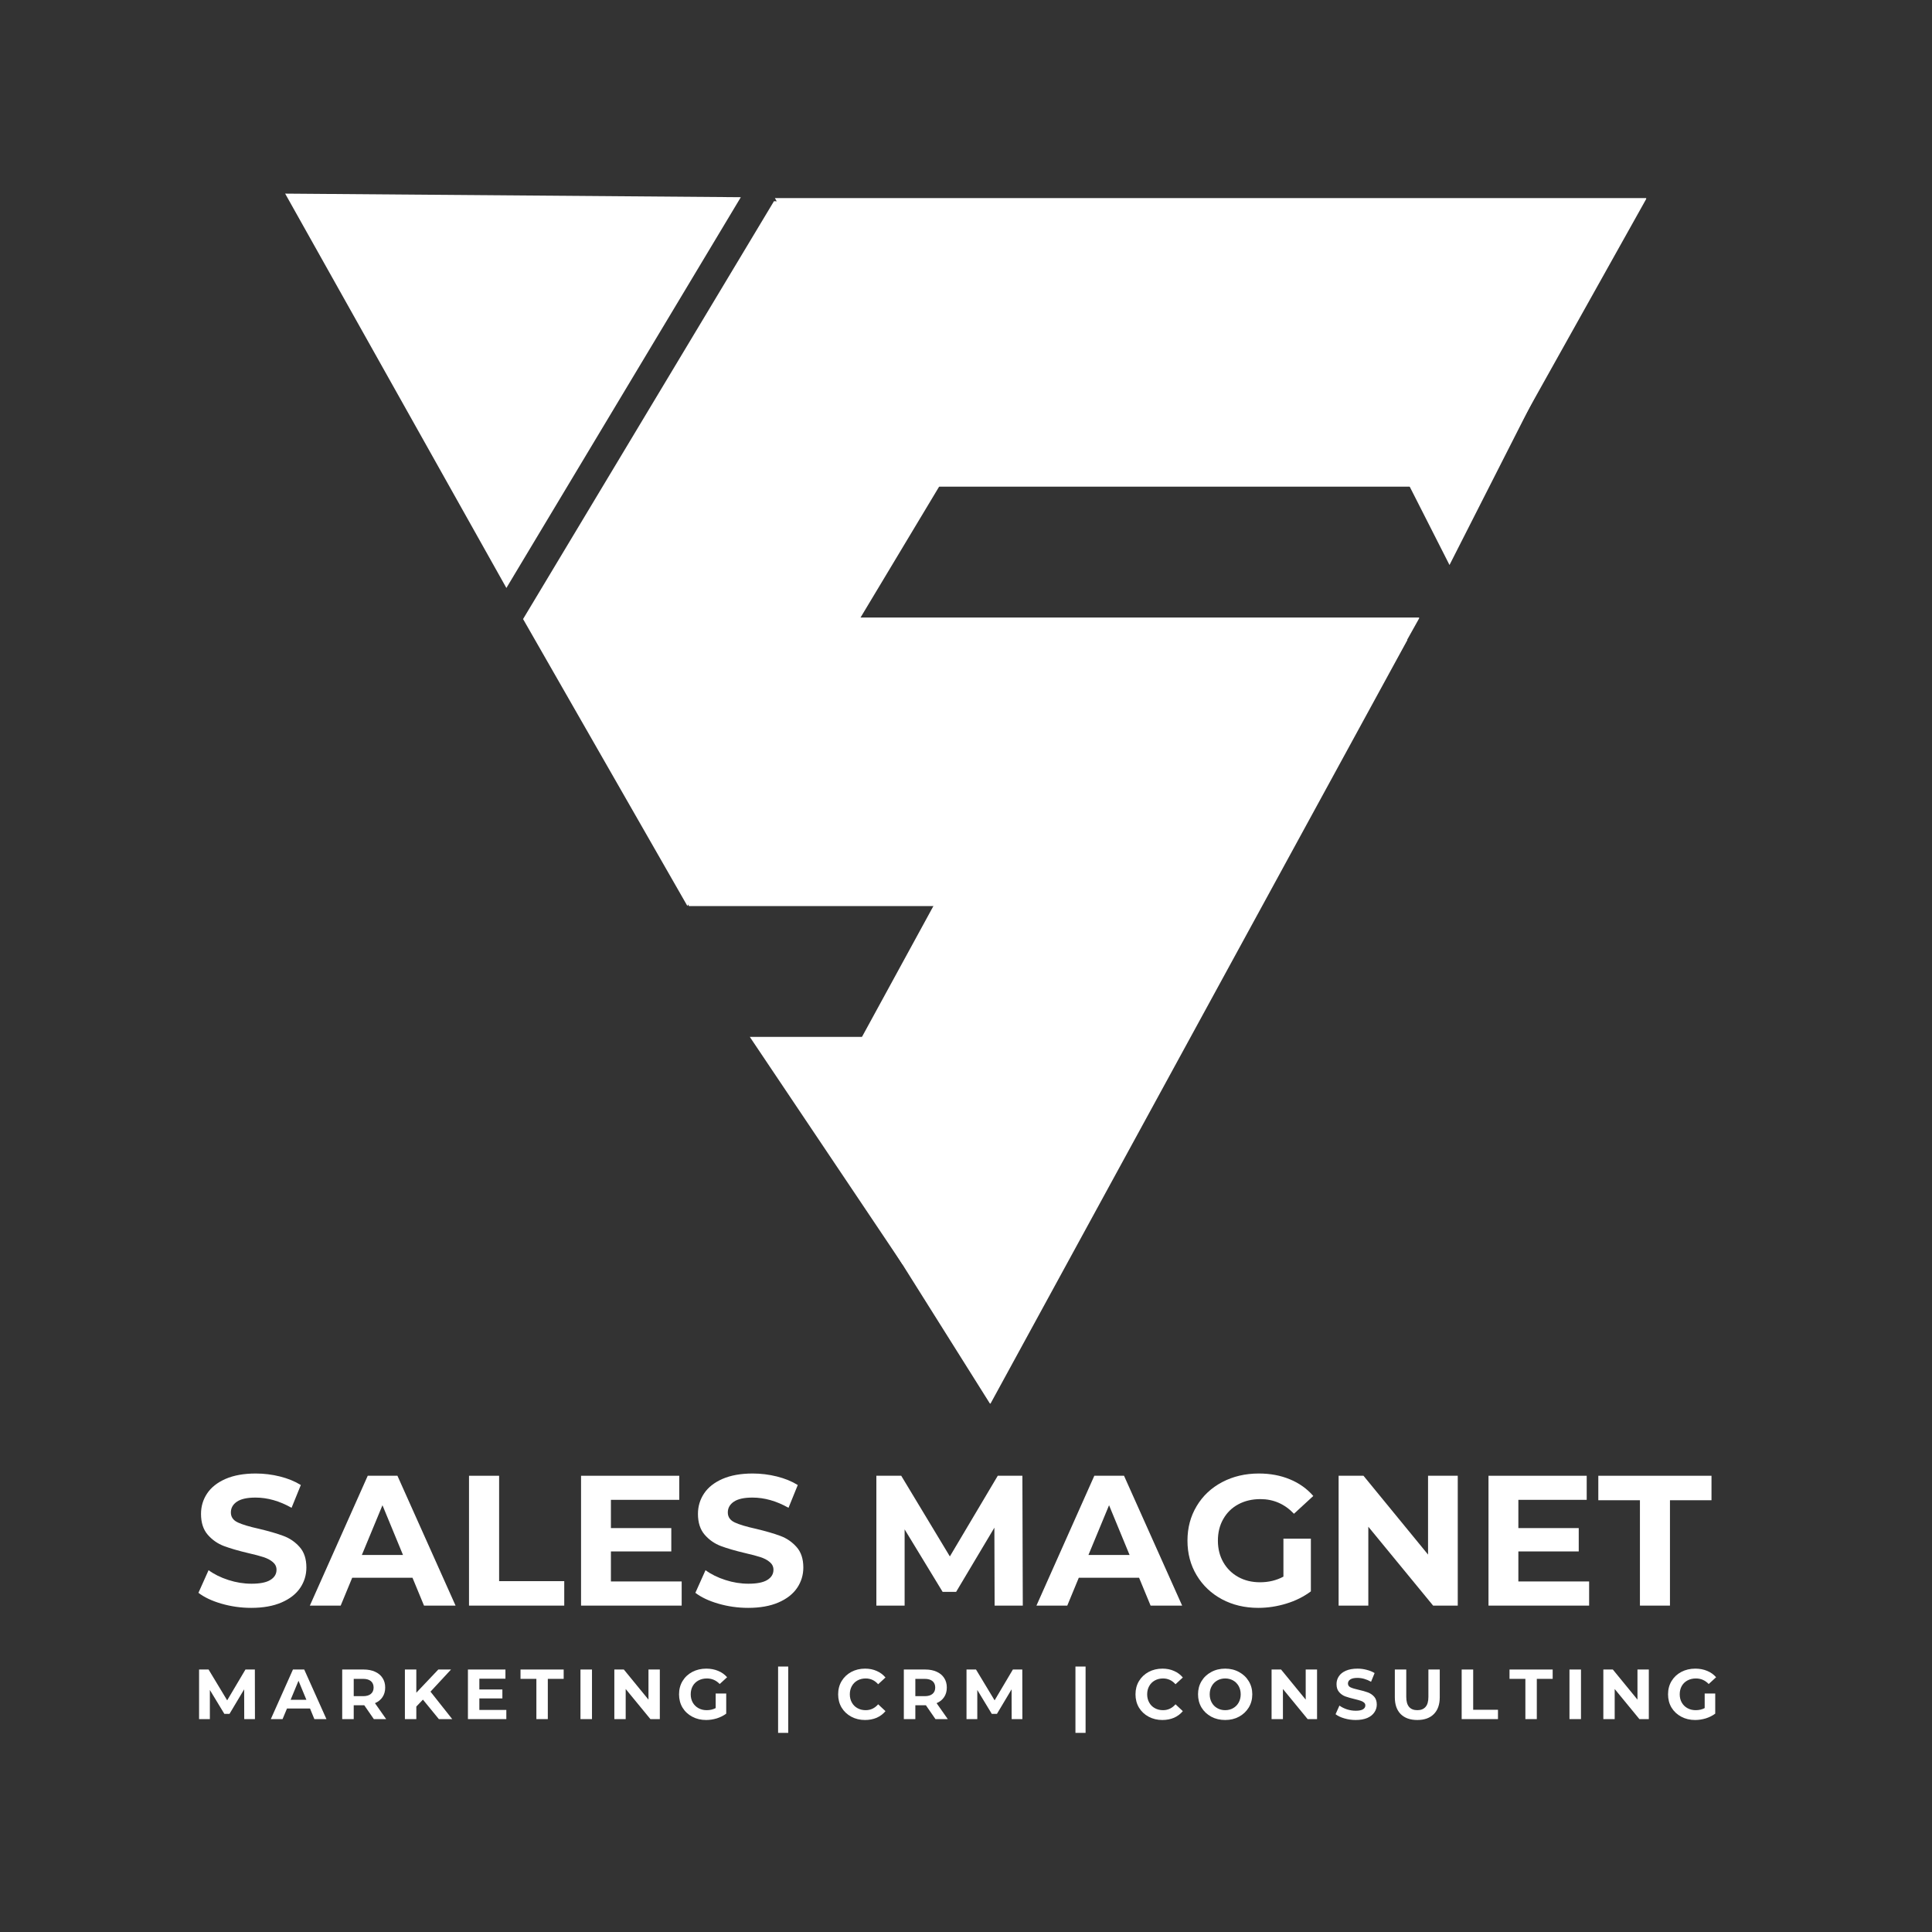
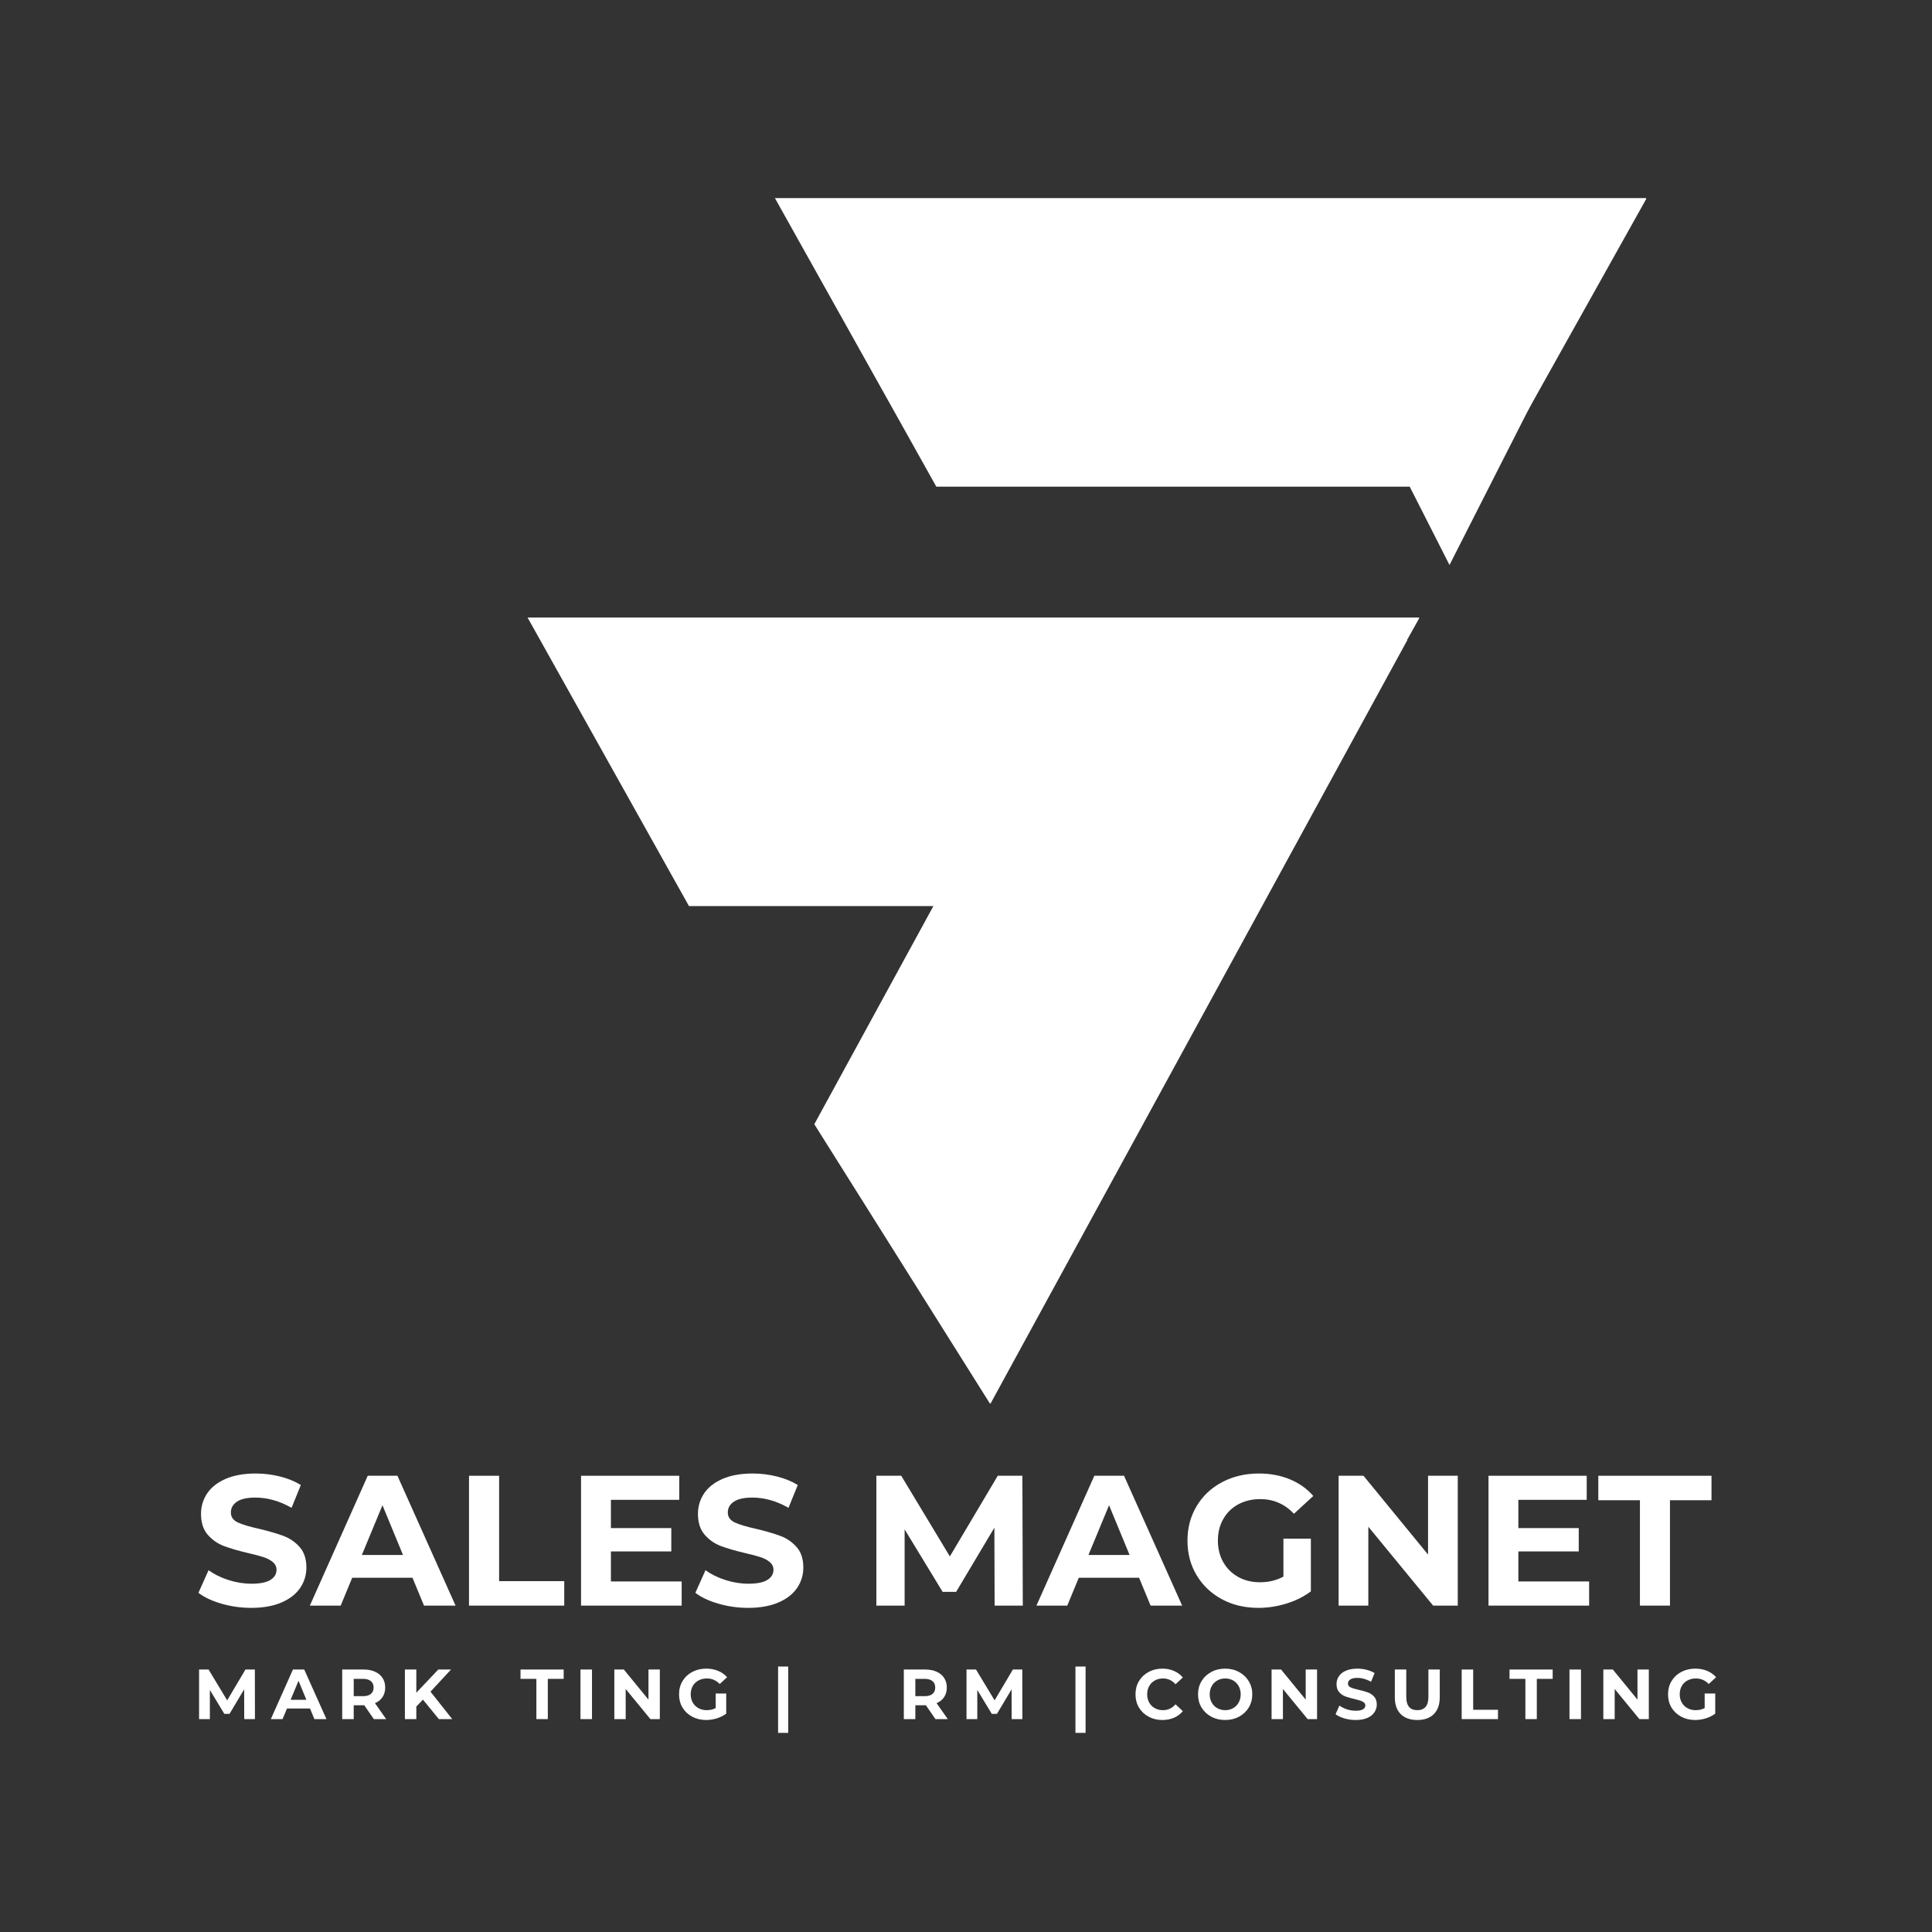
<svg xmlns="http://www.w3.org/2000/svg" width="500" zoomAndPan="magnify" viewBox="0 0 375 375" height="500" preserveAspectRatio="xMidYMid meet" version="1.0">
  <rect x="0" y="0" width="375" height="375" fill="#333333" stroke="none" />
  <defs>
    <g />
    <clipPath id="f2ee3abe32">
      <path d="M 251.715 51.328 L 311 51.328 L 311 109.664 L 251.715 109.664 Z M 251.715 51.328 " clip-rule="nonzero" />
    </clipPath>
    <clipPath id="6eb21381f3">
      <path d="M 281.348 109.664 L 310.984 51.328 L 251.715 51.328 Z M 281.348 109.664 " clip-rule="nonzero" />
    </clipPath>
    <clipPath id="c988c5aa6c">
      <path d="M 102.398 119.859 L 275.668 119.859 L 275.668 175.867 L 102.398 175.867 Z M 102.398 119.859 " clip-rule="nonzero" />
    </clipPath>
    <clipPath id="5cc9c72b24">
      <path d="M 133.727 175.867 L 244.219 175.867 L 275.547 119.859 L 102.398 119.859 Z M 133.727 175.867 " clip-rule="nonzero" />
    </clipPath>
    <clipPath id="af7c133d40">
      <path d="M 150.41 38.453 L 319.742 38.453 L 319.742 94.461 L 150.41 94.461 Z M 150.41 38.453 " clip-rule="nonzero" />
    </clipPath>
    <clipPath id="edb309bdab">
      <path d="M 181.738 94.461 L 288.297 94.461 L 319.621 38.453 L 150.41 38.453 Z M 181.738 94.461 " clip-rule="nonzero" />
    </clipPath>
    <clipPath id="03ded7adaf">
      <path d="M 101 39 L 215 39 L 215 176 L 101 176 Z M 101 39 " clip-rule="nonzero" />
    </clipPath>
    <clipPath id="9270e5da45">
-       <path d="M 214.367 41.023 L 133.398 175.879 L 85.379 147.051 L 166.352 12.191 Z M 214.367 41.023 " clip-rule="nonzero" />
-     </clipPath>
+       </clipPath>
    <clipPath id="d8105c837a">
      <path d="M 150.227 39.051 L 101.527 120.156 L 133.418 175.844 L 214.367 41.023 Z M 150.227 39.051 " clip-rule="nonzero" />
    </clipPath>
    <clipPath id="9cdcac98cd">
      <path d="M 158 124 L 274 124 L 274 273 L 158 273 Z M 158 124 " clip-rule="nonzero" />
    </clipPath>
    <clipPath id="a55fa16f54">
      <path d="M 273.176 124.211 L 192.148 272.648 L 142.988 245.812 L 224.016 97.375 Z M 273.176 124.211 " clip-rule="nonzero" />
    </clipPath>
    <clipPath id="cffd899668">
      <path d="M 209.008 124.871 L 158.059 218.207 L 192.207 272.535 L 273.176 124.211 Z M 209.008 124.871 " clip-rule="nonzero" />
    </clipPath>
    <clipPath id="9f429fe7dd">
      <path d="M 145.539 201.262 L 204.871 201.262 L 204.871 245.414 L 145.539 245.414 Z M 145.539 201.262 " clip-rule="nonzero" />
    </clipPath>
    <clipPath id="e1709237a5">
-       <path d="M 175.176 245.414 L 204.809 201.262 L 145.539 201.262 Z M 175.176 245.414 " clip-rule="nonzero" />
-     </clipPath>
+       </clipPath>
    <clipPath id="09f2cd105e">
      <path d="M 55 37 L 144 37 L 144 115 L 55 115 Z M 55 37 " clip-rule="nonzero" />
    </clipPath>
    <clipPath id="4c2775f502">
-       <path d="M 122.324 0.008 L 165.328 76.664 L 98.352 114.238 L 55.348 37.582 Z M 122.324 0.008 " clip-rule="nonzero" />
-     </clipPath>
+       </clipPath>
    <clipPath id="c809f79f9a">
      <path d="M 143.793 38.277 L 98.289 114.125 L 55.348 37.582 Z M 143.793 38.277 " clip-rule="nonzero" />
    </clipPath>
  </defs>
  <g fill="#ffffff" fill-opacity="1">
    <g transform="translate(37.5, 311.648)">
      <g>
        <path d="M 11.266 0.438 C 9.273 0.438 7.348 0.164 5.484 -0.375 C 3.629 -0.914 2.141 -1.617 1.016 -2.484 L 2.984 -6.875 C 4.066 -6.082 5.352 -5.445 6.844 -4.969 C 8.332 -4.488 9.82 -4.25 11.312 -4.25 C 12.969 -4.25 14.191 -4.492 14.984 -4.984 C 15.773 -5.473 16.172 -6.129 16.172 -6.953 C 16.172 -7.547 15.938 -8.039 15.469 -8.438 C 15 -8.844 14.395 -9.164 13.656 -9.406 C 12.926 -9.645 11.941 -9.906 10.703 -10.188 C 8.773 -10.645 7.195 -11.102 5.969 -11.562 C 4.75 -12.02 3.703 -12.75 2.828 -13.75 C 1.953 -14.758 1.516 -16.109 1.516 -17.797 C 1.516 -19.254 1.91 -20.578 2.703 -21.766 C 3.492 -22.953 4.688 -23.895 6.281 -24.594 C 7.883 -25.289 9.836 -25.641 12.141 -25.641 C 13.742 -25.641 15.312 -25.445 16.844 -25.062 C 18.383 -24.676 19.734 -24.125 20.891 -23.406 L 19.094 -18.984 C 16.758 -20.305 14.426 -20.969 12.094 -20.969 C 10.469 -20.969 9.266 -20.703 8.484 -20.172 C 7.703 -19.641 7.312 -18.941 7.312 -18.078 C 7.312 -17.211 7.758 -16.566 8.656 -16.141 C 9.562 -15.723 10.938 -15.312 12.781 -14.906 C 14.707 -14.445 16.281 -13.988 17.5 -13.531 C 18.727 -13.082 19.781 -12.363 20.656 -11.375 C 21.531 -10.395 21.969 -9.066 21.969 -7.391 C 21.969 -5.941 21.566 -4.625 20.766 -3.438 C 19.961 -2.25 18.754 -1.305 17.141 -0.609 C 15.535 0.086 13.578 0.438 11.266 0.438 Z M 11.266 0.438 " />
      </g>
    </g>
  </g>
  <g fill="#ffffff" fill-opacity="1">
    <g transform="translate(60.471, 311.648)">
      <g>
        <path d="M 19.594 -5.406 L 7.891 -5.406 L 5.656 0 L -0.328 0 L 10.906 -25.203 L 16.672 -25.203 L 27.953 0 L 21.828 0 Z M 17.75 -9.828 L 13.766 -19.484 L 9.766 -9.828 Z M 17.75 -9.828 " />
      </g>
    </g>
  </g>
  <g fill="#ffffff" fill-opacity="1">
    <g transform="translate(88.051, 311.648)">
      <g>
        <path d="M 2.984 -25.203 L 8.828 -25.203 L 8.828 -4.75 L 21.469 -4.75 L 21.469 0 L 2.984 0 Z M 2.984 -25.203 " />
      </g>
    </g>
  </g>
  <g fill="#ffffff" fill-opacity="1">
    <g transform="translate(109.797, 311.648)">
      <g>
        <path d="M 22.516 -4.688 L 22.516 0 L 2.984 0 L 2.984 -25.203 L 22.047 -25.203 L 22.047 -20.531 L 8.781 -20.531 L 8.781 -15.047 L 20.5 -15.047 L 20.5 -10.516 L 8.781 -10.516 L 8.781 -4.688 Z M 22.516 -4.688 " />
      </g>
    </g>
  </g>
  <g fill="#ffffff" fill-opacity="1">
    <g transform="translate(133.956, 311.648)">
      <g>
        <path d="M 11.266 0.438 C 9.273 0.438 7.348 0.164 5.484 -0.375 C 3.629 -0.914 2.141 -1.617 1.016 -2.484 L 2.984 -6.875 C 4.066 -6.082 5.352 -5.445 6.844 -4.969 C 8.332 -4.488 9.82 -4.25 11.312 -4.25 C 12.969 -4.25 14.191 -4.492 14.984 -4.984 C 15.773 -5.473 16.172 -6.129 16.172 -6.953 C 16.172 -7.547 15.938 -8.039 15.469 -8.438 C 15 -8.844 14.395 -9.164 13.656 -9.406 C 12.926 -9.645 11.941 -9.906 10.703 -10.188 C 8.773 -10.645 7.195 -11.102 5.969 -11.562 C 4.75 -12.02 3.703 -12.75 2.828 -13.75 C 1.953 -14.758 1.516 -16.109 1.516 -17.797 C 1.516 -19.254 1.91 -20.578 2.703 -21.766 C 3.492 -22.953 4.688 -23.895 6.281 -24.594 C 7.883 -25.289 9.836 -25.641 12.141 -25.641 C 13.742 -25.641 15.312 -25.445 16.844 -25.062 C 18.383 -24.676 19.734 -24.125 20.891 -23.406 L 19.094 -18.984 C 16.758 -20.305 14.426 -20.969 12.094 -20.969 C 10.469 -20.969 9.266 -20.703 8.484 -20.172 C 7.703 -19.641 7.312 -18.941 7.312 -18.078 C 7.312 -17.211 7.758 -16.566 8.656 -16.141 C 9.562 -15.723 10.938 -15.312 12.781 -14.906 C 14.707 -14.445 16.281 -13.988 17.5 -13.531 C 18.727 -13.082 19.781 -12.363 20.656 -11.375 C 21.531 -10.395 21.969 -9.066 21.969 -7.391 C 21.969 -5.941 21.566 -4.625 20.766 -3.438 C 19.961 -2.25 18.754 -1.305 17.141 -0.609 C 15.535 0.086 13.578 0.438 11.266 0.438 Z M 11.266 0.438 " />
      </g>
    </g>
  </g>
  <g fill="#ffffff" fill-opacity="1">
    <g transform="translate(156.927, 311.648)">
      <g />
    </g>
  </g>
  <g fill="#ffffff" fill-opacity="1">
    <g transform="translate(167.117, 311.648)">
      <g>
        <path d="M 25.938 0 L 25.891 -15.125 L 18.469 -2.672 L 15.844 -2.672 L 8.469 -14.797 L 8.469 0 L 2.984 0 L 2.984 -25.203 L 7.812 -25.203 L 17.25 -9.547 L 26.547 -25.203 L 31.328 -25.203 L 31.406 0 Z M 25.938 0 " />
      </g>
    </g>
  </g>
  <g fill="#ffffff" fill-opacity="1">
    <g transform="translate(201.501, 311.648)">
      <g>
        <path d="M 19.594 -5.406 L 7.891 -5.406 L 5.656 0 L -0.328 0 L 10.906 -25.203 L 16.672 -25.203 L 27.953 0 L 21.828 0 Z M 17.75 -9.828 L 13.766 -19.484 L 9.766 -9.828 Z M 17.75 -9.828 " />
      </g>
    </g>
  </g>
  <g fill="#ffffff" fill-opacity="1">
    <g transform="translate(229.081, 311.648)">
      <g>
        <path d="M 20.031 -13 L 25.359 -13 L 25.359 -2.766 C 23.984 -1.734 22.395 -0.941 20.594 -0.391 C 18.801 0.16 16.988 0.438 15.156 0.438 C 12.539 0.438 10.188 -0.117 8.094 -1.234 C 6.008 -2.359 4.375 -3.91 3.188 -5.891 C 2 -7.867 1.406 -10.109 1.406 -12.609 C 1.406 -15.098 2 -17.332 3.188 -19.312 C 4.375 -21.301 6.023 -22.852 8.141 -23.969 C 10.254 -25.082 12.629 -25.641 15.266 -25.641 C 17.473 -25.641 19.477 -25.266 21.281 -24.516 C 23.082 -23.773 24.598 -22.695 25.828 -21.281 L 22.078 -17.828 C 20.273 -19.723 18.102 -20.672 15.562 -20.672 C 13.945 -20.672 12.516 -20.332 11.266 -19.656 C 10.023 -18.988 9.055 -18.039 8.359 -16.812 C 7.66 -15.594 7.312 -14.191 7.312 -12.609 C 7.312 -11.047 7.66 -9.648 8.359 -8.422 C 9.055 -7.203 10.02 -6.25 11.25 -5.562 C 12.488 -4.875 13.898 -4.531 15.484 -4.531 C 17.16 -4.531 18.676 -4.895 20.031 -5.625 Z M 20.031 -13 " />
      </g>
    </g>
  </g>
  <g fill="#ffffff" fill-opacity="1">
    <g transform="translate(256.84, 311.648)">
      <g>
        <path d="M 26.109 -25.203 L 26.109 0 L 21.328 0 L 8.75 -15.312 L 8.75 0 L 2.984 0 L 2.984 -25.203 L 7.812 -25.203 L 20.344 -9.906 L 20.344 -25.203 Z M 26.109 -25.203 " />
      </g>
    </g>
  </g>
  <g fill="#ffffff" fill-opacity="1">
    <g transform="translate(285.932, 311.648)">
      <g>
        <path d="M 22.516 -4.688 L 22.516 0 L 2.984 0 L 2.984 -25.203 L 22.047 -25.203 L 22.047 -20.531 L 8.781 -20.531 L 8.781 -15.047 L 20.5 -15.047 L 20.5 -10.516 L 8.781 -10.516 L 8.781 -4.688 Z M 22.516 -4.688 " />
      </g>
    </g>
  </g>
  <g fill="#ffffff" fill-opacity="1">
    <g transform="translate(310.091, 311.648)">
      <g>
        <path d="M 8.219 -20.453 L 0.141 -20.453 L 0.141 -25.203 L 22.109 -25.203 L 22.109 -20.453 L 14.047 -20.453 L 14.047 0 L 8.219 0 Z M 8.219 -20.453 " />
      </g>
    </g>
  </g>
  <g fill="#ffffff" fill-opacity="1">
    <g transform="translate(37.5, 333.678)">
      <g>
        <path d="M 9.906 0 L 9.891 -5.781 L 7.047 -1.016 L 6.047 -1.016 L 3.234 -5.656 L 3.234 0 L 1.141 0 L 1.141 -9.625 L 2.984 -9.625 L 6.594 -3.641 L 10.141 -9.625 L 11.969 -9.625 L 11.984 0 Z M 9.906 0 " />
      </g>
    </g>
  </g>
  <g fill="#ffffff" fill-opacity="1">
    <g transform="translate(52.69, 333.678)">
      <g>
        <path d="M 7.484 -2.062 L 3.016 -2.062 L 2.156 0 L -0.125 0 L 4.172 -9.625 L 6.359 -9.625 L 10.672 0 L 8.328 0 Z M 6.781 -3.75 L 5.25 -7.438 L 3.719 -3.75 Z M 6.781 -3.75 " />
      </g>
    </g>
  </g>
  <g fill="#ffffff" fill-opacity="1">
    <g transform="translate(65.282, 333.678)">
      <g>
        <path d="M 7.281 0 L 5.422 -2.688 L 3.375 -2.688 L 3.375 0 L 1.141 0 L 1.141 -9.625 L 5.312 -9.625 C 6.164 -9.625 6.906 -9.477 7.531 -9.188 C 8.156 -8.906 8.633 -8.504 8.969 -7.984 C 9.312 -7.461 9.484 -6.844 9.484 -6.125 C 9.484 -5.414 9.312 -4.801 8.969 -4.281 C 8.625 -3.758 8.133 -3.363 7.5 -3.094 L 9.672 0 Z M 7.234 -6.125 C 7.234 -6.664 7.055 -7.082 6.703 -7.375 C 6.359 -7.664 5.852 -7.812 5.188 -7.812 L 3.375 -7.812 L 3.375 -4.453 L 5.188 -4.453 C 5.852 -4.453 6.359 -4.598 6.703 -4.891 C 7.055 -5.18 7.234 -5.594 7.234 -6.125 Z M 7.234 -6.125 " />
      </g>
    </g>
  </g>
  <g fill="#ffffff" fill-opacity="1">
    <g transform="translate(77.449, 333.678)">
      <g>
        <path d="M 4.641 -3.781 L 3.359 -2.438 L 3.359 0 L 1.141 0 L 1.141 -9.625 L 3.359 -9.625 L 3.359 -5.125 L 7.625 -9.625 L 10.094 -9.625 L 6.109 -5.328 L 10.328 0 L 7.734 0 Z M 4.641 -3.781 " />
      </g>
    </g>
  </g>
  <g fill="#ffffff" fill-opacity="1">
    <g transform="translate(89.684, 333.678)">
      <g>
-         <path d="M 8.594 -1.781 L 8.594 0 L 1.141 0 L 1.141 -9.625 L 8.422 -9.625 L 8.422 -7.844 L 3.359 -7.844 L 3.359 -5.75 L 7.828 -5.75 L 7.828 -4.016 L 3.359 -4.016 L 3.359 -1.781 Z M 8.594 -1.781 " />
-       </g>
+         </g>
    </g>
  </g>
  <g fill="#ffffff" fill-opacity="1">
    <g transform="translate(100.971, 333.678)">
      <g>
        <path d="M 3.141 -7.812 L 0.062 -7.812 L 0.062 -9.625 L 8.438 -9.625 L 8.438 -7.812 L 5.359 -7.812 L 5.359 0 L 3.141 0 Z M 3.141 -7.812 " />
      </g>
    </g>
  </g>
  <g fill="#ffffff" fill-opacity="1">
    <g transform="translate(111.529, 333.678)">
      <g>
        <path d="M 1.141 -9.625 L 3.375 -9.625 L 3.375 0 L 1.141 0 Z M 1.141 -9.625 " />
      </g>
    </g>
  </g>
  <g fill="#ffffff" fill-opacity="1">
    <g transform="translate(118.102, 333.678)">
      <g>
        <path d="M 9.969 -9.625 L 9.969 0 L 8.141 0 L 3.344 -5.844 L 3.344 0 L 1.141 0 L 1.141 -9.625 L 2.984 -9.625 L 7.766 -3.781 L 7.766 -9.625 Z M 9.969 -9.625 " />
      </g>
    </g>
  </g>
  <g fill="#ffffff" fill-opacity="1">
    <g transform="translate(131.271, 333.678)">
      <g>
        <path d="M 7.641 -4.969 L 9.688 -4.969 L 9.688 -1.062 C 9.156 -0.664 8.547 -0.359 7.859 -0.141 C 7.172 0.066 6.477 0.172 5.781 0.172 C 4.789 0.172 3.895 -0.039 3.094 -0.469 C 2.289 -0.895 1.66 -1.484 1.203 -2.234 C 0.754 -2.992 0.531 -3.852 0.531 -4.812 C 0.531 -5.77 0.754 -6.625 1.203 -7.375 C 1.66 -8.133 2.289 -8.727 3.094 -9.156 C 3.906 -9.582 4.816 -9.797 5.828 -9.797 C 6.672 -9.797 7.438 -9.648 8.125 -9.359 C 8.812 -9.078 9.391 -8.664 9.859 -8.125 L 8.422 -6.812 C 7.734 -7.531 6.906 -7.891 5.938 -7.891 C 5.32 -7.891 4.773 -7.758 4.297 -7.5 C 3.828 -7.25 3.457 -6.891 3.188 -6.422 C 2.926 -5.953 2.797 -5.414 2.797 -4.812 C 2.797 -4.219 2.926 -3.688 3.188 -3.219 C 3.457 -2.75 3.828 -2.383 4.297 -2.125 C 4.766 -1.863 5.301 -1.734 5.906 -1.734 C 6.551 -1.734 7.129 -1.867 7.641 -2.141 Z M 7.641 -4.969 " />
      </g>
    </g>
  </g>
  <g fill="#ffffff" fill-opacity="1">
    <g transform="translate(143.933, 333.678)">
      <g />
    </g>
  </g>
  <g fill="#ffffff" fill-opacity="1">
    <g transform="translate(149.887, 333.678)">
      <g>
        <path d="M 1.141 -10.203 L 3.109 -10.203 L 3.109 2.672 L 1.141 2.672 Z M 1.141 -10.203 " />
      </g>
    </g>
  </g>
  <g fill="#ffffff" fill-opacity="1">
    <g transform="translate(156.198, 333.678)">
      <g />
    </g>
  </g>
  <g fill="#ffffff" fill-opacity="1">
    <g transform="translate(162.153, 333.678)">
      <g>
-         <path d="M 5.75 0.172 C 4.77 0.172 3.879 -0.039 3.078 -0.469 C 2.285 -0.895 1.66 -1.484 1.203 -2.234 C 0.754 -2.992 0.531 -3.852 0.531 -4.812 C 0.531 -5.77 0.754 -6.625 1.203 -7.375 C 1.66 -8.133 2.285 -8.727 3.078 -9.156 C 3.879 -9.582 4.773 -9.797 5.766 -9.797 C 6.598 -9.797 7.348 -9.645 8.016 -9.344 C 8.691 -9.051 9.258 -8.629 9.719 -8.078 L 8.297 -6.766 C 7.641 -7.516 6.832 -7.891 5.875 -7.891 C 5.281 -7.891 4.75 -7.758 4.281 -7.5 C 3.812 -7.238 3.445 -6.875 3.188 -6.406 C 2.926 -5.938 2.797 -5.406 2.797 -4.812 C 2.797 -4.219 2.926 -3.688 3.188 -3.219 C 3.445 -2.75 3.812 -2.383 4.281 -2.125 C 4.75 -1.863 5.281 -1.734 5.875 -1.734 C 6.832 -1.734 7.641 -2.113 8.297 -2.875 L 9.719 -1.547 C 9.258 -0.992 8.691 -0.566 8.016 -0.266 C 7.336 0.023 6.582 0.172 5.75 0.172 Z M 5.75 0.172 " />
-       </g>
+         </g>
    </g>
  </g>
  <g fill="#ffffff" fill-opacity="1">
    <g transform="translate(174.292, 333.678)">
      <g>
        <path d="M 7.281 0 L 5.422 -2.688 L 3.375 -2.688 L 3.375 0 L 1.141 0 L 1.141 -9.625 L 5.312 -9.625 C 6.164 -9.625 6.906 -9.477 7.531 -9.188 C 8.156 -8.906 8.633 -8.504 8.969 -7.984 C 9.312 -7.461 9.484 -6.844 9.484 -6.125 C 9.484 -5.414 9.312 -4.801 8.969 -4.281 C 8.625 -3.758 8.133 -3.363 7.5 -3.094 L 9.672 0 Z M 7.234 -6.125 C 7.234 -6.664 7.055 -7.082 6.703 -7.375 C 6.359 -7.664 5.852 -7.812 5.188 -7.812 L 3.375 -7.812 L 3.375 -4.453 L 5.188 -4.453 C 5.852 -4.453 6.359 -4.598 6.703 -4.891 C 7.055 -5.18 7.234 -5.594 7.234 -6.125 Z M 7.234 -6.125 " />
      </g>
    </g>
  </g>
  <g fill="#ffffff" fill-opacity="1">
    <g transform="translate(186.458, 333.678)">
      <g>
        <path d="M 9.906 0 L 9.891 -5.781 L 7.047 -1.016 L 6.047 -1.016 L 3.234 -5.656 L 3.234 0 L 1.141 0 L 1.141 -9.625 L 2.984 -9.625 L 6.594 -3.641 L 10.141 -9.625 L 11.969 -9.625 L 11.984 0 Z M 9.906 0 " />
      </g>
    </g>
  </g>
  <g fill="#ffffff" fill-opacity="1">
    <g transform="translate(201.648, 333.678)">
      <g />
    </g>
  </g>
  <g fill="#ffffff" fill-opacity="1">
    <g transform="translate(207.602, 333.678)">
      <g>
-         <path d="M 1.141 -10.203 L 3.109 -10.203 L 3.109 2.672 L 1.141 2.672 Z M 1.141 -10.203 " />
+         <path d="M 1.141 -10.203 L 3.109 -10.203 L 3.109 2.672 L 1.141 2.672 Z " />
      </g>
    </g>
  </g>
  <g fill="#ffffff" fill-opacity="1">
    <g transform="translate(213.914, 333.678)">
      <g />
    </g>
  </g>
  <g fill="#ffffff" fill-opacity="1">
    <g transform="translate(219.868, 333.678)">
      <g>
        <path d="M 5.75 0.172 C 4.77 0.172 3.879 -0.039 3.078 -0.469 C 2.285 -0.895 1.66 -1.484 1.203 -2.234 C 0.754 -2.992 0.531 -3.852 0.531 -4.812 C 0.531 -5.77 0.754 -6.625 1.203 -7.375 C 1.66 -8.133 2.285 -8.727 3.078 -9.156 C 3.879 -9.582 4.773 -9.797 5.766 -9.797 C 6.598 -9.797 7.348 -9.645 8.016 -9.344 C 8.691 -9.051 9.258 -8.629 9.719 -8.078 L 8.297 -6.766 C 7.641 -7.516 6.832 -7.891 5.875 -7.891 C 5.281 -7.891 4.75 -7.758 4.281 -7.5 C 3.812 -7.238 3.445 -6.875 3.188 -6.406 C 2.926 -5.938 2.797 -5.406 2.797 -4.812 C 2.797 -4.219 2.926 -3.688 3.188 -3.219 C 3.445 -2.75 3.812 -2.383 4.281 -2.125 C 4.75 -1.863 5.281 -1.734 5.875 -1.734 C 6.832 -1.734 7.641 -2.113 8.297 -2.875 L 9.719 -1.547 C 9.258 -0.992 8.691 -0.566 8.016 -0.266 C 7.336 0.023 6.582 0.172 5.75 0.172 Z M 5.75 0.172 " />
      </g>
    </g>
  </g>
  <g fill="#ffffff" fill-opacity="1">
    <g transform="translate(232.007, 333.678)">
      <g>
        <path d="M 5.797 0.172 C 4.797 0.172 3.895 -0.039 3.094 -0.469 C 2.289 -0.906 1.66 -1.5 1.203 -2.25 C 0.754 -3.008 0.531 -3.863 0.531 -4.812 C 0.531 -5.758 0.754 -6.609 1.203 -7.359 C 1.66 -8.117 2.289 -8.711 3.094 -9.141 C 3.895 -9.578 4.797 -9.797 5.797 -9.797 C 6.797 -9.797 7.691 -9.578 8.484 -9.141 C 9.285 -8.711 9.914 -8.117 10.375 -7.359 C 10.832 -6.609 11.062 -5.758 11.062 -4.812 C 11.062 -3.863 10.832 -3.008 10.375 -2.25 C 9.914 -1.5 9.285 -0.906 8.484 -0.469 C 7.691 -0.039 6.797 0.172 5.797 0.172 Z M 5.797 -1.734 C 6.367 -1.734 6.883 -1.863 7.344 -2.125 C 7.801 -2.383 8.16 -2.75 8.422 -3.219 C 8.68 -3.688 8.812 -4.219 8.812 -4.812 C 8.812 -5.406 8.68 -5.938 8.422 -6.406 C 8.16 -6.875 7.801 -7.238 7.344 -7.5 C 6.883 -7.758 6.367 -7.891 5.797 -7.891 C 5.234 -7.891 4.723 -7.758 4.266 -7.5 C 3.805 -7.238 3.445 -6.875 3.188 -6.406 C 2.926 -5.938 2.797 -5.406 2.797 -4.812 C 2.797 -4.219 2.926 -3.688 3.188 -3.219 C 3.445 -2.75 3.805 -2.383 4.266 -2.125 C 4.723 -1.863 5.234 -1.734 5.797 -1.734 Z M 5.797 -1.734 " />
      </g>
    </g>
  </g>
  <g fill="#ffffff" fill-opacity="1">
    <g transform="translate(245.671, 333.678)">
      <g>
        <path d="M 9.969 -9.625 L 9.969 0 L 8.141 0 L 3.344 -5.844 L 3.344 0 L 1.141 0 L 1.141 -9.625 L 2.984 -9.625 L 7.766 -3.781 L 7.766 -9.625 Z M 9.969 -9.625 " />
      </g>
    </g>
  </g>
  <g fill="#ffffff" fill-opacity="1">
    <g transform="translate(258.841, 333.678)">
      <g>
        <path d="M 4.297 0.172 C 3.535 0.172 2.801 0.066 2.094 -0.141 C 1.383 -0.348 0.816 -0.617 0.391 -0.953 L 1.141 -2.625 C 1.555 -2.32 2.047 -2.078 2.609 -1.891 C 3.18 -1.711 3.75 -1.625 4.312 -1.625 C 4.945 -1.625 5.414 -1.719 5.719 -1.906 C 6.02 -2.094 6.172 -2.344 6.172 -2.656 C 6.172 -2.883 6.082 -3.07 5.906 -3.219 C 5.727 -3.375 5.5 -3.492 5.219 -3.578 C 4.938 -3.672 4.555 -3.773 4.078 -3.891 C 3.348 -4.066 2.75 -4.238 2.281 -4.406 C 1.812 -4.582 1.41 -4.863 1.078 -5.25 C 0.742 -5.633 0.578 -6.148 0.578 -6.797 C 0.578 -7.348 0.727 -7.852 1.031 -8.312 C 1.332 -8.77 1.785 -9.129 2.391 -9.391 C 3.004 -9.66 3.754 -9.797 4.641 -9.797 C 5.254 -9.797 5.852 -9.719 6.438 -9.562 C 7.02 -9.414 7.531 -9.207 7.969 -8.938 L 7.281 -7.25 C 6.395 -7.75 5.508 -8 4.625 -8 C 4 -8 3.535 -7.895 3.234 -7.688 C 2.941 -7.488 2.797 -7.227 2.797 -6.906 C 2.797 -6.57 2.969 -6.32 3.312 -6.156 C 3.656 -6 4.176 -5.844 4.875 -5.688 C 5.613 -5.52 6.219 -5.348 6.688 -5.172 C 7.156 -4.992 7.555 -4.719 7.891 -4.344 C 8.223 -3.969 8.391 -3.457 8.391 -2.812 C 8.391 -2.27 8.234 -1.77 7.922 -1.312 C 7.617 -0.852 7.16 -0.488 6.547 -0.219 C 5.93 0.039 5.18 0.172 4.297 0.172 Z M 4.297 0.172 " />
      </g>
    </g>
  </g>
  <g fill="#ffffff" fill-opacity="1">
    <g transform="translate(269.674, 333.678)">
      <g>
        <path d="M 5.422 0.172 C 4.047 0.172 2.973 -0.207 2.203 -0.969 C 1.441 -1.738 1.062 -2.828 1.062 -4.234 L 1.062 -9.625 L 3.281 -9.625 L 3.281 -4.312 C 3.281 -2.594 4 -1.734 5.438 -1.734 C 6.125 -1.734 6.648 -1.941 7.016 -2.359 C 7.391 -2.773 7.578 -3.426 7.578 -4.312 L 7.578 -9.625 L 9.781 -9.625 L 9.781 -4.234 C 9.781 -2.828 9.395 -1.738 8.625 -0.969 C 7.863 -0.207 6.797 0.172 5.422 0.172 Z M 5.422 0.172 " />
      </g>
    </g>
  </g>
  <g fill="#ffffff" fill-opacity="1">
    <g transform="translate(282.569, 333.678)">
      <g>
        <path d="M 1.141 -9.625 L 3.375 -9.625 L 3.375 -1.812 L 8.188 -1.812 L 8.188 0 L 1.141 0 Z M 1.141 -9.625 " />
      </g>
    </g>
  </g>
  <g fill="#ffffff" fill-opacity="1">
    <g transform="translate(292.935, 333.678)">
      <g>
        <path d="M 3.141 -7.812 L 0.062 -7.812 L 0.062 -9.625 L 8.438 -9.625 L 8.438 -7.812 L 5.359 -7.812 L 5.359 0 L 3.141 0 Z M 3.141 -7.812 " />
      </g>
    </g>
  </g>
  <g fill="#ffffff" fill-opacity="1">
    <g transform="translate(303.493, 333.678)">
      <g>
        <path d="M 1.141 -9.625 L 3.375 -9.625 L 3.375 0 L 1.141 0 Z M 1.141 -9.625 " />
      </g>
    </g>
  </g>
  <g fill="#ffffff" fill-opacity="1">
    <g transform="translate(310.066, 333.678)">
      <g>
        <path d="M 9.969 -9.625 L 9.969 0 L 8.141 0 L 3.344 -5.844 L 3.344 0 L 1.141 0 L 1.141 -9.625 L 2.984 -9.625 L 7.766 -3.781 L 7.766 -9.625 Z M 9.969 -9.625 " />
      </g>
    </g>
  </g>
  <g fill="#ffffff" fill-opacity="1">
    <g transform="translate(323.236, 333.678)">
      <g>
        <path d="M 7.641 -4.969 L 9.688 -4.969 L 9.688 -1.062 C 9.156 -0.664 8.547 -0.359 7.859 -0.141 C 7.172 0.066 6.477 0.172 5.781 0.172 C 4.789 0.172 3.895 -0.039 3.094 -0.469 C 2.289 -0.895 1.66 -1.484 1.203 -2.234 C 0.754 -2.992 0.531 -3.852 0.531 -4.812 C 0.531 -5.77 0.754 -6.625 1.203 -7.375 C 1.66 -8.133 2.289 -8.727 3.094 -9.156 C 3.906 -9.582 4.816 -9.797 5.828 -9.797 C 6.672 -9.797 7.438 -9.648 8.125 -9.359 C 8.812 -9.078 9.391 -8.664 9.859 -8.125 L 8.422 -6.812 C 7.734 -7.531 6.906 -7.891 5.938 -7.891 C 5.32 -7.891 4.773 -7.758 4.297 -7.5 C 3.828 -7.25 3.457 -6.891 3.188 -6.422 C 2.926 -5.953 2.797 -5.414 2.797 -4.812 C 2.797 -4.219 2.926 -3.688 3.188 -3.219 C 3.457 -2.75 3.828 -2.383 4.297 -2.125 C 4.766 -1.863 5.301 -1.734 5.906 -1.734 C 6.551 -1.734 7.129 -1.867 7.641 -2.141 Z M 7.641 -4.969 " />
      </g>
    </g>
  </g>
  <g clip-path="url(#f2ee3abe32)">
    <g clip-path="url(#6eb21381f3)">
      <path fill="#ffffff" d="M 251.715 51.328 L 310.961 51.328 L 310.961 109.664 L 251.715 109.664 Z M 251.715 51.328 " fill-opacity="1" fill-rule="nonzero" />
    </g>
  </g>
  <g clip-path="url(#c988c5aa6c)">
    <g clip-path="url(#5cc9c72b24)">
      <path fill="#ffffff" d="M 102.398 119.859 L 275.449 119.859 L 275.449 175.867 L 102.398 175.867 Z M 102.398 119.859 " fill-opacity="1" fill-rule="nonzero" />
    </g>
  </g>
  <g clip-path="url(#af7c133d40)">
    <g clip-path="url(#edb309bdab)">
      <path fill="#ffffff" d="M 150.41 38.453 L 319.523 38.453 L 319.523 94.461 L 150.41 94.461 Z M 150.41 38.453 " fill-opacity="1" fill-rule="nonzero" />
    </g>
  </g>
  <g clip-path="url(#03ded7adaf)">
    <g clip-path="url(#9270e5da45)">
      <g clip-path="url(#d8105c837a)">
        <path fill="#ffffff" d="M 214.367 41.023 L 133.398 175.879 L 85.379 147.051 L 166.352 12.191 Z M 214.367 41.023 " fill-opacity="1" fill-rule="nonzero" />
      </g>
    </g>
  </g>
  <g clip-path="url(#9cdcac98cd)">
    <g clip-path="url(#a55fa16f54)">
      <g clip-path="url(#cffd899668)">
        <path fill="#ffffff" d="M 273.176 124.211 L 192.25 272.457 L 143.094 245.621 L 224.016 97.375 Z M 273.176 124.211 " fill-opacity="1" fill-rule="nonzero" />
      </g>
    </g>
  </g>
  <g clip-path="url(#9f429fe7dd)">
    <g clip-path="url(#e1709237a5)">
      <path fill="#ffffff" d="M 145.539 201.262 L 204.871 201.262 L 204.871 245.414 L 145.539 245.414 Z M 145.539 201.262 " fill-opacity="1" fill-rule="nonzero" />
    </g>
  </g>
  <g clip-path="url(#09f2cd105e)">
    <g clip-path="url(#4c2775f502)">
      <g clip-path="url(#c809f79f9a)">
        <path fill="#ffffff" d="M 122.324 0.008 L 165.328 76.664 L 98.352 114.238 L 55.348 37.582 Z M 122.324 0.008 " fill-opacity="1" fill-rule="nonzero" />
      </g>
    </g>
  </g>
</svg>